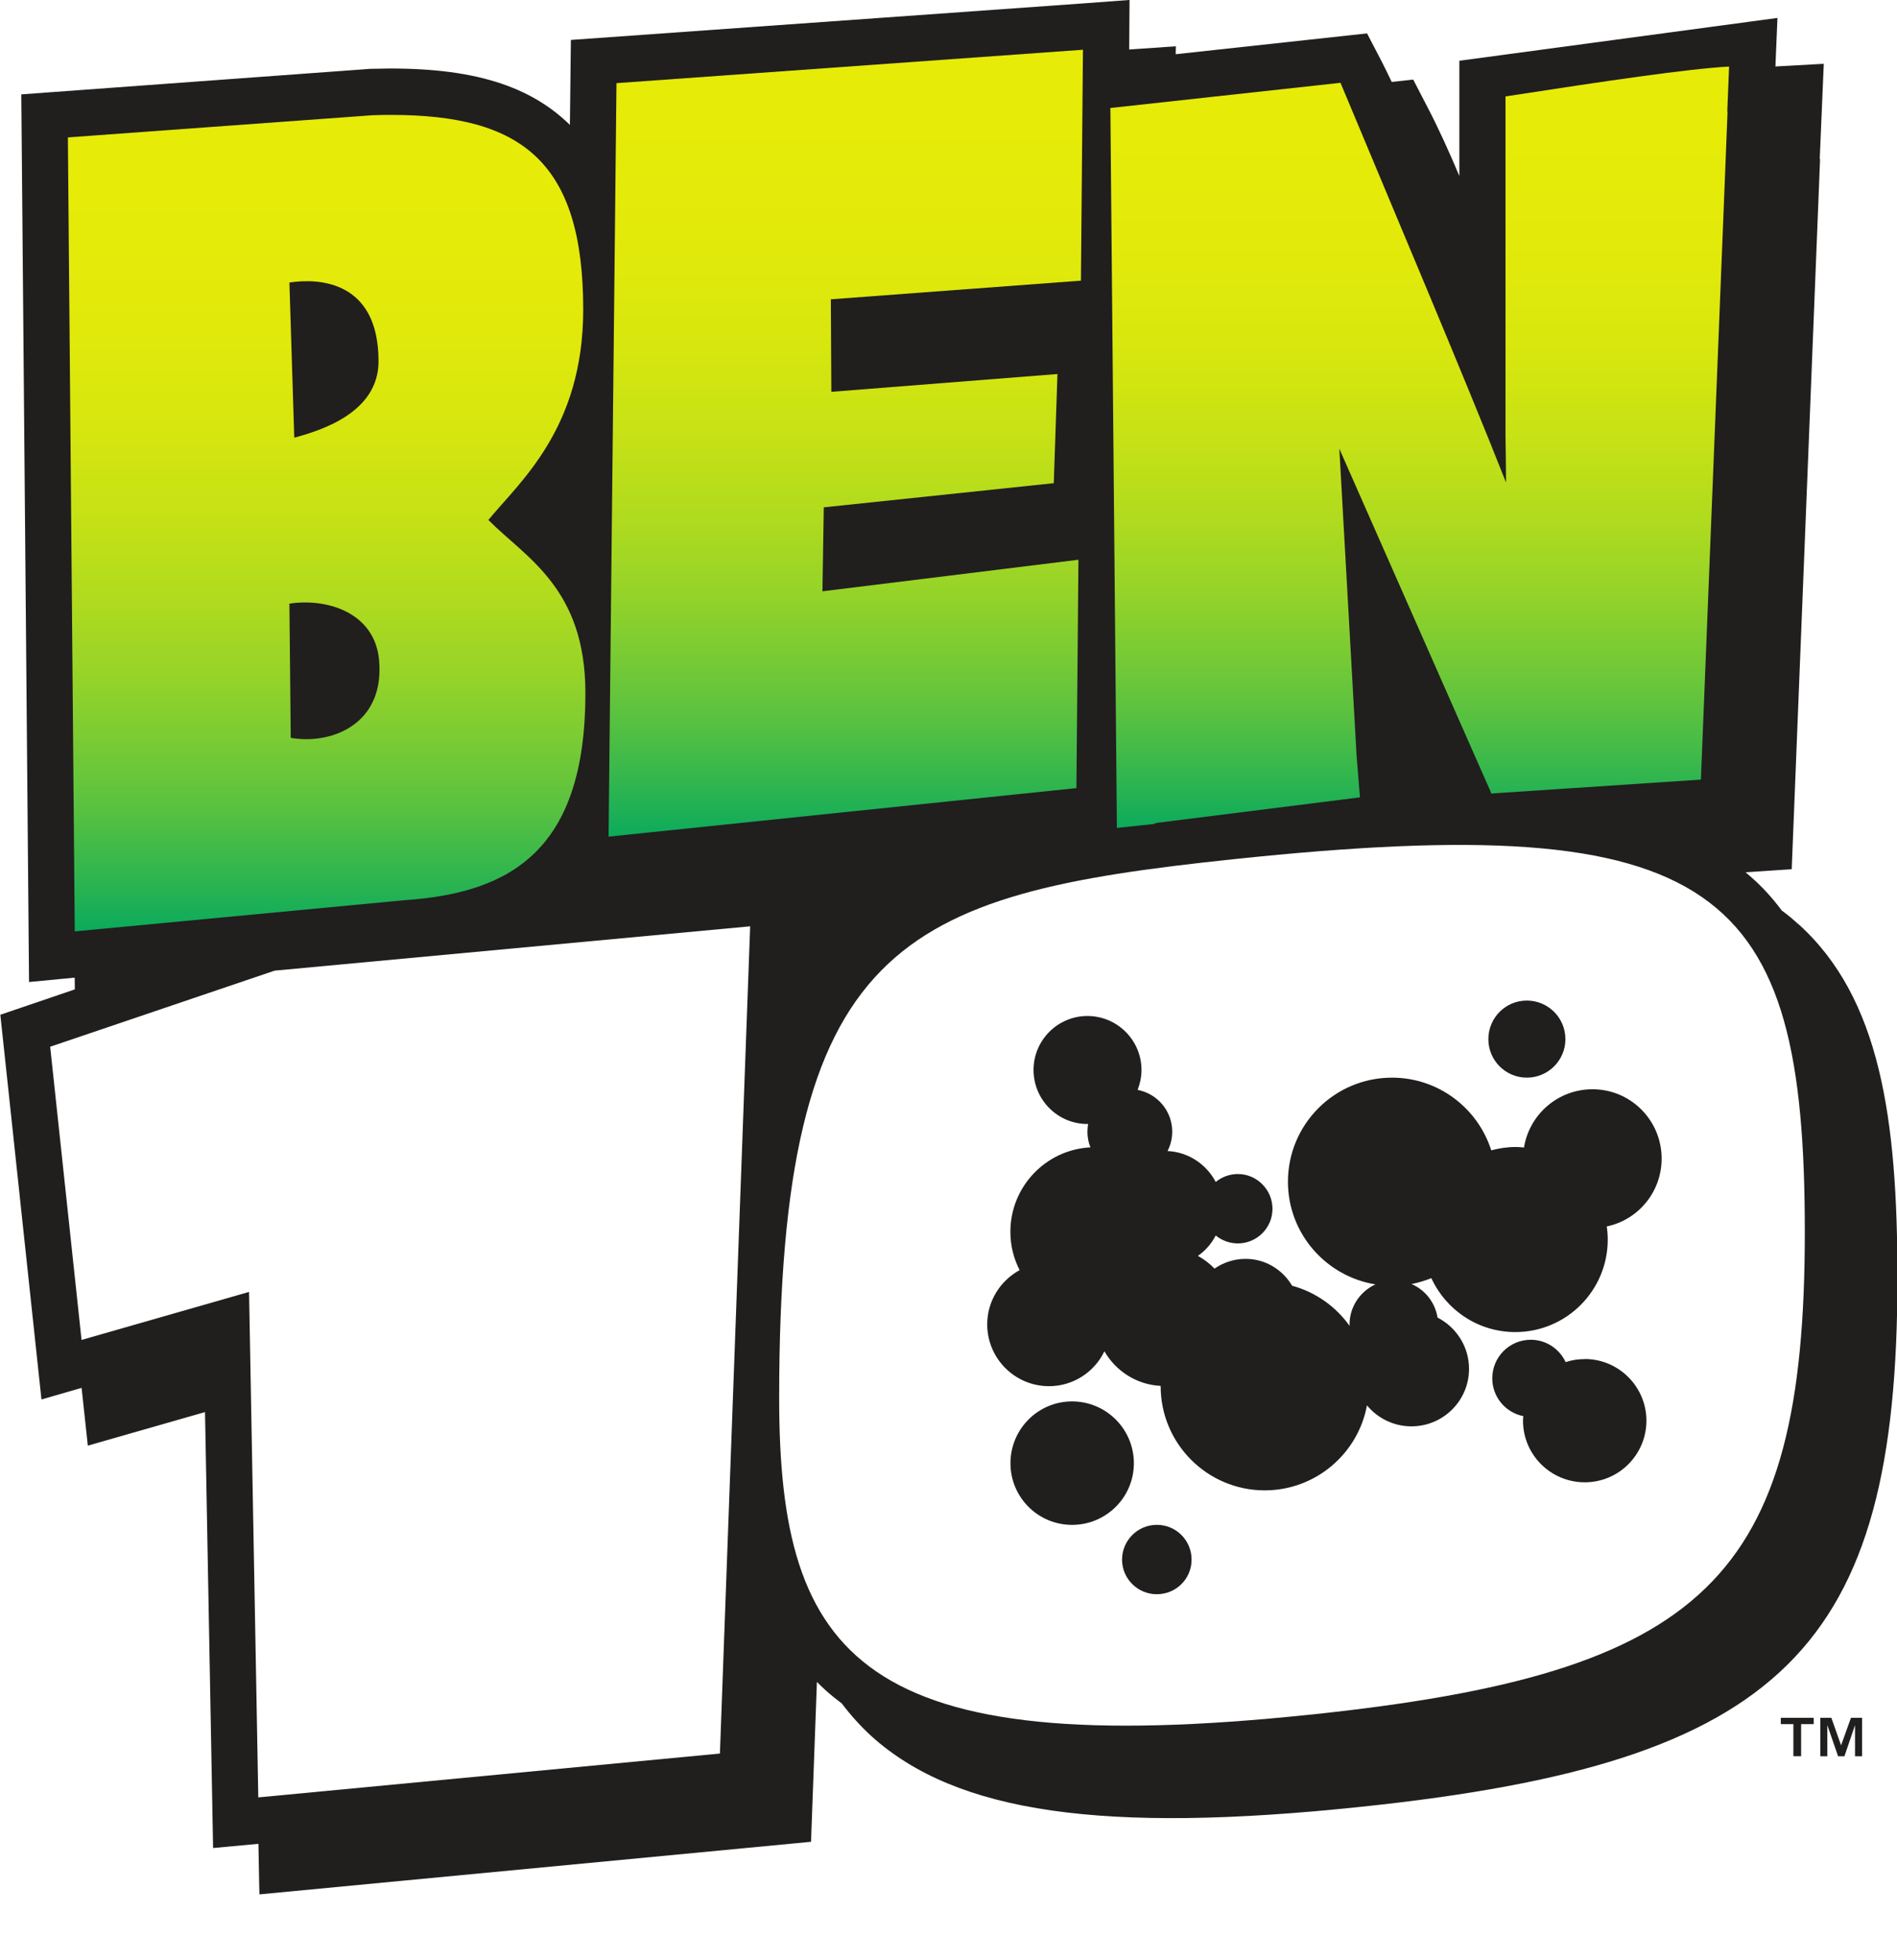
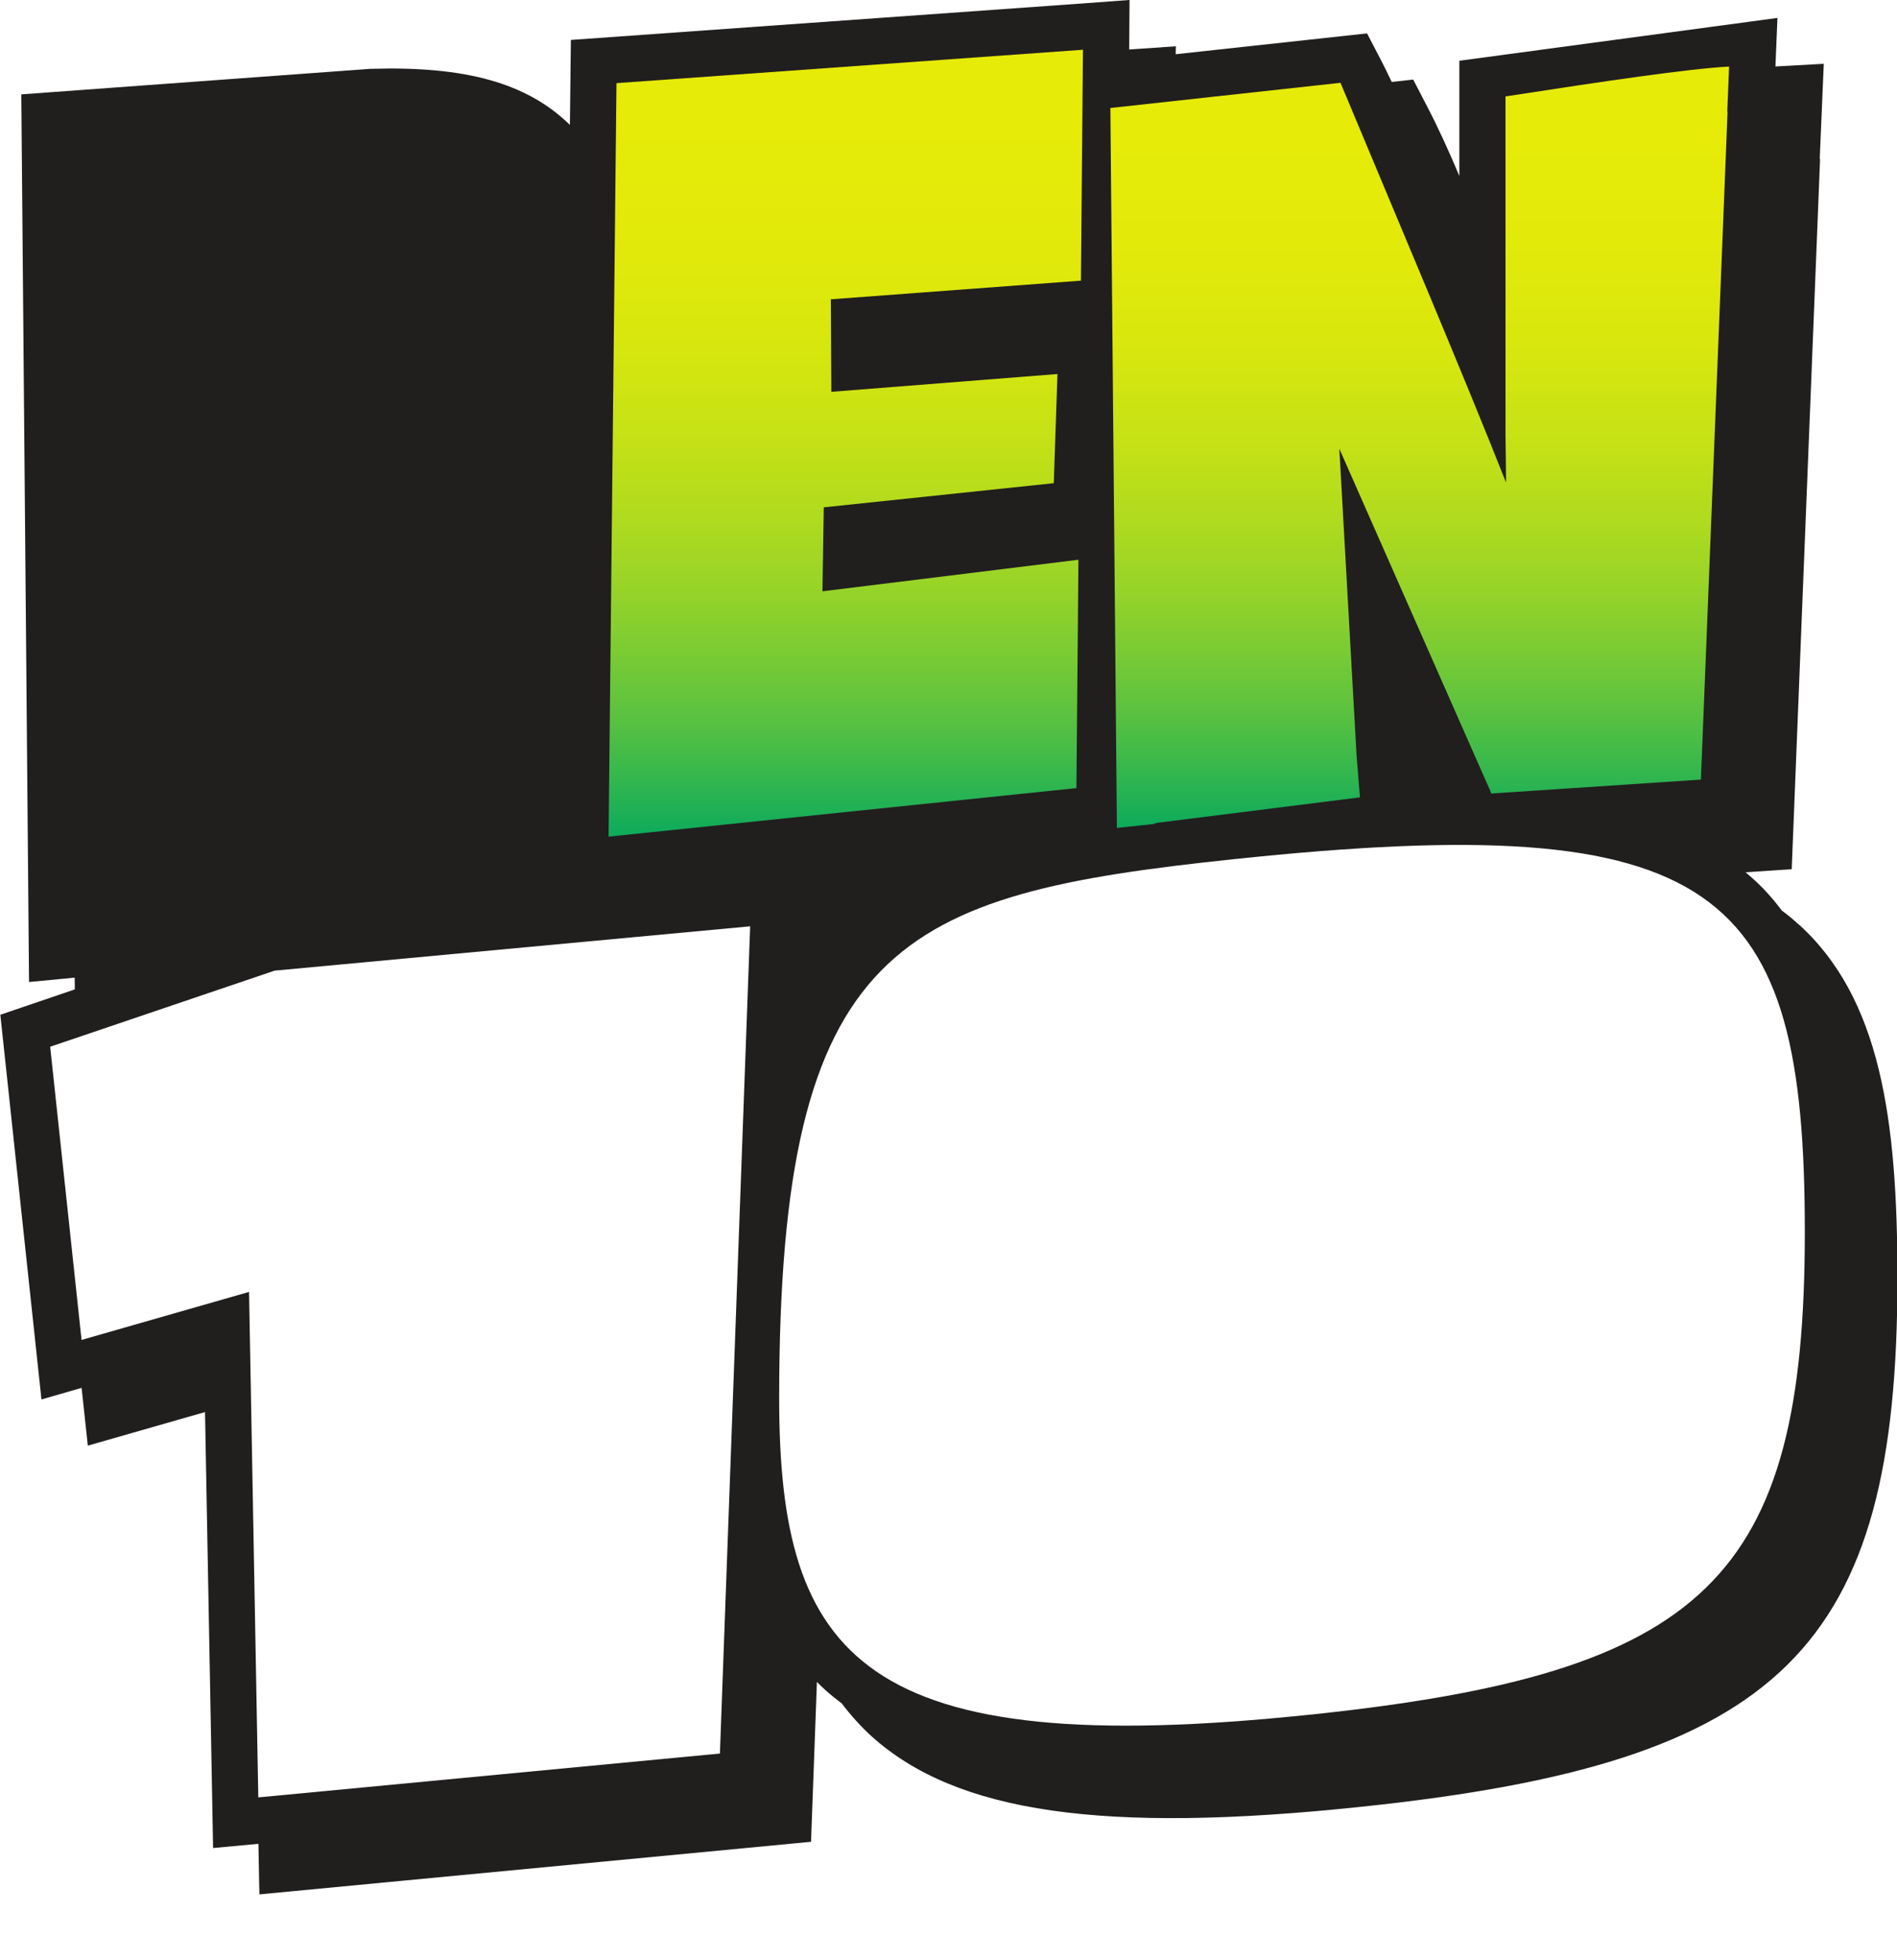
<svg xmlns="http://www.w3.org/2000/svg" xmlns:xlink="http://www.w3.org/1999/xlink" version="1.1" width="300" height="309.877" id="svg23698">
  <defs id="defs23700">
    <clipPath id="clip119">
      <path d="m 423.898,68.129 44.145,0 0,-45.598 -44.145,0 z" id="path6041" />
    </clipPath>
    <clipPath id="clip120">
-       <path d="m 432.566,25.211 -7.094,0.516 0.16,18.469 7.688,-0.727 c 2.48,-0.168 4.195,-1.184 4.195,-4.816 0,-2.445 -1.383,-3.145 -2.258,-4.027 0.723,-0.883 2.207,-2.121 2.207,-4.895 0,-3.449 -1.441,-4.527 -4.469,-4.527 -0.141,0 -0.281,0 -0.43,0.008 m -1.938,3.891 c 0.707,-0.109 2.074,-0.027 2.074,1.832 0,1.195 -1.34,1.609 -1.961,1.777 z m 0.031,10.59 -0.031,-3.121 c 0.867,-0.133 1.984,0.203 2.086,1.309 0.121,1.309 -0.816,1.844 -1.695,1.844 -0.121,0 -0.242,-0.012 -0.359,-0.031" id="path6044" />
-     </clipPath>
+       </clipPath>
    <linearGradient x1="-9.6303902e-006" y1="0" x2="1" y2="0" id="linear31" gradientUnits="userSpaceOnUse" gradientTransform="matrix(0,18.992,-18.992,0,431.493,25.202)">
      <stop id="stop6047" style="stop-color:#e6eb07;stop-opacity:1" offset="0" />
      <stop id="stop6049" style="stop-color:#e6eb08;stop-opacity:1" offset="0.016" />
      <stop id="stop6051" style="stop-color:#e6eb08;stop-opacity:1" offset="0.031" />
      <stop id="stop6053" style="stop-color:#e6eb08;stop-opacity:1" offset="0.062" />
      <stop id="stop6055" style="stop-color:#e6eb08;stop-opacity:1" offset="0.094" />
      <stop id="stop6057" style="stop-color:#e6eb08;stop-opacity:1" offset="0.109" />
      <stop id="stop6059" style="stop-color:#e5eb09;stop-opacity:1" offset="0.125" />
      <stop id="stop6061" style="stop-color:#e5eb09;stop-opacity:1" offset="0.156" />
      <stop id="stop6063" style="stop-color:#e4ea09;stop-opacity:1" offset="0.188" />
      <stop id="stop6065" style="stop-color:#e3ea09;stop-opacity:1" offset="0.219" />
      <stop id="stop6067" style="stop-color:#e2ea0a;stop-opacity:1" offset="0.234" />
      <stop id="stop6069" style="stop-color:#e1e90a;stop-opacity:1" offset="0.25" />
      <stop id="stop6071" style="stop-color:#e0e90a;stop-opacity:1" offset="0.266" />
      <stop id="stop6073" style="stop-color:#dfe90b;stop-opacity:1" offset="0.281" />
      <stop id="stop6075" style="stop-color:#dee90b;stop-opacity:1" offset="0.297" />
      <stop id="stop6077" style="stop-color:#dde80c;stop-opacity:1" offset="0.312" />
      <stop id="stop6079" style="stop-color:#dce80c;stop-opacity:1" offset="0.32" />
      <stop id="stop6081" style="stop-color:#dce80d;stop-opacity:1" offset="0.328" />
      <stop id="stop6083" style="stop-color:#dbe80d;stop-opacity:1" offset="0.336" />
      <stop id="stop6085" style="stop-color:#dae70d;stop-opacity:1" offset="0.344" />
      <stop id="stop6087" style="stop-color:#d9e70d;stop-opacity:1" offset="0.352" />
      <stop id="stop6089" style="stop-color:#d9e70e;stop-opacity:1" offset="0.359" />
      <stop id="stop6091" style="stop-color:#d8e70e;stop-opacity:1" offset="0.367" />
      <stop id="stop6093" style="stop-color:#d7e60e;stop-opacity:1" offset="0.375" />
      <stop id="stop6095" style="stop-color:#d6e60f;stop-opacity:1" offset="0.383" />
      <stop id="stop6097" style="stop-color:#d5e60f;stop-opacity:1" offset="0.391" />
      <stop id="stop6099" style="stop-color:#d4e610;stop-opacity:1" offset="0.398" />
      <stop id="stop6101" style="stop-color:#d3e510;stop-opacity:1" offset="0.406" />
      <stop id="stop6103" style="stop-color:#d2e511;stop-opacity:1" offset="0.414" />
      <stop id="stop6105" style="stop-color:#d1e511;stop-opacity:1" offset="0.422" />
      <stop id="stop6107" style="stop-color:#d0e411;stop-opacity:1" offset="0.426" />
      <stop id="stop6109" style="stop-color:#cfe411;stop-opacity:1" offset="0.43" />
      <stop id="stop6111" style="stop-color:#cee412;stop-opacity:1" offset="0.434" />
      <stop id="stop6113" style="stop-color:#cee412;stop-opacity:1" offset="0.438" />
      <stop id="stop6115" style="stop-color:#cde412;stop-opacity:1" offset="0.441" />
      <stop id="stop6117" style="stop-color:#cce312;stop-opacity:1" offset="0.445" />
      <stop id="stop6119" style="stop-color:#cce313;stop-opacity:1" offset="0.453" />
      <stop id="stop6121" style="stop-color:#cbe314;stop-opacity:1" offset="0.457" />
      <stop id="stop6123" style="stop-color:#cae314;stop-opacity:1" offset="0.461" />
      <stop id="stop6125" style="stop-color:#c9e314;stop-opacity:1" offset="0.465" />
      <stop id="stop6127" style="stop-color:#c9e214;stop-opacity:1" offset="0.469" />
      <stop id="stop6129" style="stop-color:#c8e215;stop-opacity:1" offset="0.473" />
      <stop id="stop6131" style="stop-color:#c7e215;stop-opacity:1" offset="0.477" />
      <stop id="stop6133" style="stop-color:#c7e215;stop-opacity:1" offset="0.484" />
      <stop id="stop6135" style="stop-color:#c6e115;stop-opacity:1" offset="0.492" />
      <stop id="stop6137" style="stop-color:#c5e116;stop-opacity:1" offset="0.496" />
      <stop id="stop6139" style="stop-color:#c4e116;stop-opacity:1" offset="0.5" />
      <stop id="stop6141" style="stop-color:#c3e116;stop-opacity:1" offset="0.504" />
      <stop id="stop6143" style="stop-color:#c2e016;stop-opacity:1" offset="0.508" />
      <stop id="stop6145" style="stop-color:#c2e017;stop-opacity:1" offset="0.512" />
      <stop id="stop6147" style="stop-color:#c1e017;stop-opacity:1" offset="0.516" />
      <stop id="stop6149" style="stop-color:#c0e018;stop-opacity:1" offset="0.52" />
      <stop id="stop6151" style="stop-color:#bfe018;stop-opacity:1" offset="0.523" />
      <stop id="stop6153" style="stop-color:#bedf18;stop-opacity:1" offset="0.527" />
      <stop id="stop6155" style="stop-color:#bddf19;stop-opacity:1" offset="0.531" />
      <stop id="stop6157" style="stop-color:#bcdf19;stop-opacity:1" offset="0.535" />
      <stop id="stop6159" style="stop-color:#bbde19;stop-opacity:1" offset="0.539" />
      <stop id="stop6161" style="stop-color:#bbde1a;stop-opacity:1" offset="0.543" />
      <stop id="stop6163" style="stop-color:#bade1a;stop-opacity:1" offset="0.547" />
      <stop id="stop6165" style="stop-color:#b9de1b;stop-opacity:1" offset="0.551" />
      <stop id="stop6167" style="stop-color:#b8de1b;stop-opacity:1" offset="0.555" />
      <stop id="stop6169" style="stop-color:#b7dd1b;stop-opacity:1" offset="0.559" />
      <stop id="stop6171" style="stop-color:#b6dd1c;stop-opacity:1" offset="0.562" />
      <stop id="stop6173" style="stop-color:#b5dd1c;stop-opacity:1" offset="0.566" />
      <stop id="stop6175" style="stop-color:#b4dc1c;stop-opacity:1" offset="0.57" />
      <stop id="stop6177" style="stop-color:#b4dc1d;stop-opacity:1" offset="0.574" />
      <stop id="stop6179" style="stop-color:#b3dc1d;stop-opacity:1" offset="0.578" />
      <stop id="stop6181" style="stop-color:#b2dc1d;stop-opacity:1" offset="0.582" />
      <stop id="stop6183" style="stop-color:#b1db1d;stop-opacity:1" offset="0.586" />
      <stop id="stop6185" style="stop-color:#b1db1e;stop-opacity:1" offset="0.59" />
      <stop id="stop6187" style="stop-color:#b0db1e;stop-opacity:1" offset="0.594" />
      <stop id="stop6189" style="stop-color:#afdb1f;stop-opacity:1" offset="0.598" />
      <stop id="stop6191" style="stop-color:#aeda1f;stop-opacity:1" offset="0.602" />
      <stop id="stop6193" style="stop-color:#adda20;stop-opacity:1" offset="0.605" />
      <stop id="stop6195" style="stop-color:#acda20;stop-opacity:1" offset="0.609" />
      <stop id="stop6197" style="stop-color:#abd920;stop-opacity:1" offset="0.613" />
      <stop id="stop6199" style="stop-color:#aad921;stop-opacity:1" offset="0.617" />
      <stop id="stop6201" style="stop-color:#a8d921;stop-opacity:1" offset="0.621" />
      <stop id="stop6203" style="stop-color:#a7d822;stop-opacity:1" offset="0.625" />
      <stop id="stop6205" style="stop-color:#a6d822;stop-opacity:1" offset="0.629" />
      <stop id="stop6207" style="stop-color:#a5d823;stop-opacity:1" offset="0.633" />
      <stop id="stop6209" style="stop-color:#a4d723;stop-opacity:1" offset="0.637" />
      <stop id="stop6211" style="stop-color:#a3d724;stop-opacity:1" offset="0.641" />
      <stop id="stop6213" style="stop-color:#a2d724;stop-opacity:1" offset="0.645" />
      <stop id="stop6215" style="stop-color:#a1d724;stop-opacity:1" offset="0.648" />
      <stop id="stop6217" style="stop-color:#a0d625;stop-opacity:1" offset="0.652" />
      <stop id="stop6219" style="stop-color:#9ed625;stop-opacity:1" offset="0.656" />
      <stop id="stop6221" style="stop-color:#9dd626;stop-opacity:1" offset="0.66" />
      <stop id="stop6223" style="stop-color:#9cd526;stop-opacity:1" offset="0.664" />
      <stop id="stop6225" style="stop-color:#9bd527;stop-opacity:1" offset="0.668" />
      <stop id="stop6227" style="stop-color:#9ad527;stop-opacity:1" offset="0.672" />
      <stop id="stop6229" style="stop-color:#99d427;stop-opacity:1" offset="0.676" />
      <stop id="stop6231" style="stop-color:#98d428;stop-opacity:1" offset="0.68" />
      <stop id="stop6233" style="stop-color:#97d428;stop-opacity:1" offset="0.684" />
      <stop id="stop6235" style="stop-color:#96d329;stop-opacity:1" offset="0.688" />
      <stop id="stop6237" style="stop-color:#94d329;stop-opacity:1" offset="0.691" />
      <stop id="stop6239" style="stop-color:#93d32a;stop-opacity:1" offset="0.695" />
      <stop id="stop6241" style="stop-color:#92d22a;stop-opacity:1" offset="0.699" />
      <stop id="stop6243" style="stop-color:#90d22b;stop-opacity:1" offset="0.703" />
      <stop id="stop6245" style="stop-color:#8fd12b;stop-opacity:1" offset="0.707" />
      <stop id="stop6247" style="stop-color:#8dd12c;stop-opacity:1" offset="0.711" />
      <stop id="stop6249" style="stop-color:#8cd02c;stop-opacity:1" offset="0.715" />
      <stop id="stop6251" style="stop-color:#8bd02d;stop-opacity:1" offset="0.719" />
      <stop id="stop6253" style="stop-color:#89d02d;stop-opacity:1" offset="0.723" />
      <stop id="stop6255" style="stop-color:#88cf2e;stop-opacity:1" offset="0.727" />
      <stop id="stop6257" style="stop-color:#87cf2e;stop-opacity:1" offset="0.73" />
      <stop id="stop6259" style="stop-color:#85cf2f;stop-opacity:1" offset="0.734" />
      <stop id="stop6261" style="stop-color:#84ce30;stop-opacity:1" offset="0.738" />
      <stop id="stop6263" style="stop-color:#82ce30;stop-opacity:1" offset="0.742" />
      <stop id="stop6265" style="stop-color:#81cd31;stop-opacity:1" offset="0.746" />
      <stop id="stop6267" style="stop-color:#80cd31;stop-opacity:1" offset="0.75" />
      <stop id="stop6269" style="stop-color:#7fcc32;stop-opacity:1" offset="0.754" />
      <stop id="stop6271" style="stop-color:#7dcc32;stop-opacity:1" offset="0.758" />
      <stop id="stop6273" style="stop-color:#7ccc33;stop-opacity:1" offset="0.762" />
      <stop id="stop6275" style="stop-color:#7bcb33;stop-opacity:1" offset="0.766" />
      <stop id="stop6277" style="stop-color:#79cb34;stop-opacity:1" offset="0.77" />
      <stop id="stop6279" style="stop-color:#78ca34;stop-opacity:1" offset="0.773" />
      <stop id="stop6281" style="stop-color:#76ca35;stop-opacity:1" offset="0.777" />
      <stop id="stop6283" style="stop-color:#74ca36;stop-opacity:1" offset="0.781" />
      <stop id="stop6285" style="stop-color:#73c936;stop-opacity:1" offset="0.785" />
      <stop id="stop6287" style="stop-color:#71c837;stop-opacity:1" offset="0.789" />
      <stop id="stop6289" style="stop-color:#6fc838;stop-opacity:1" offset="0.793" />
      <stop id="stop6291" style="stop-color:#6ec838;stop-opacity:1" offset="0.797" />
      <stop id="stop6293" style="stop-color:#6cc739;stop-opacity:1" offset="0.801" />
      <stop id="stop6295" style="stop-color:#6bc739;stop-opacity:1" offset="0.805" />
      <stop id="stop6297" style="stop-color:#69c63a;stop-opacity:1" offset="0.809" />
      <stop id="stop6299" style="stop-color:#68c63a;stop-opacity:1" offset="0.812" />
      <stop id="stop6301" style="stop-color:#66c53b;stop-opacity:1" offset="0.816" />
      <stop id="stop6303" style="stop-color:#65c53b;stop-opacity:1" offset="0.82" />
      <stop id="stop6305" style="stop-color:#63c43c;stop-opacity:1" offset="0.824" />
      <stop id="stop6307" style="stop-color:#62c43d;stop-opacity:1" offset="0.828" />
      <stop id="stop6309" style="stop-color:#60c33d;stop-opacity:1" offset="0.832" />
      <stop id="stop6311" style="stop-color:#5ec33e;stop-opacity:1" offset="0.836" />
      <stop id="stop6313" style="stop-color:#5dc23f;stop-opacity:1" offset="0.84" />
      <stop id="stop6315" style="stop-color:#5bc23f;stop-opacity:1" offset="0.844" />
      <stop id="stop6317" style="stop-color:#59c140;stop-opacity:1" offset="0.848" />
      <stop id="stop6319" style="stop-color:#57c140;stop-opacity:1" offset="0.852" />
      <stop id="stop6321" style="stop-color:#56c041;stop-opacity:1" offset="0.855" />
      <stop id="stop6323" style="stop-color:#54c042;stop-opacity:1" offset="0.859" />
      <stop id="stop6325" style="stop-color:#52bf42;stop-opacity:1" offset="0.863" />
      <stop id="stop6327" style="stop-color:#50bf43;stop-opacity:1" offset="0.867" />
      <stop id="stop6329" style="stop-color:#4ebe44;stop-opacity:1" offset="0.871" />
      <stop id="stop6331" style="stop-color:#4cbe44;stop-opacity:1" offset="0.875" />
      <stop id="stop6333" style="stop-color:#4abd45;stop-opacity:1" offset="0.879" />
      <stop id="stop6335" style="stop-color:#48bd46;stop-opacity:1" offset="0.883" />
      <stop id="stop6337" style="stop-color:#47bc47;stop-opacity:1" offset="0.887" />
      <stop id="stop6339" style="stop-color:#45bb47;stop-opacity:1" offset="0.891" />
      <stop id="stop6341" style="stop-color:#43bb48;stop-opacity:1" offset="0.895" />
      <stop id="stop6343" style="stop-color:#41ba49;stop-opacity:1" offset="0.898" />
      <stop id="stop6345" style="stop-color:#3fba49;stop-opacity:1" offset="0.902" />
      <stop id="stop6347" style="stop-color:#3db94a;stop-opacity:1" offset="0.906" />
      <stop id="stop6349" style="stop-color:#3bb94b;stop-opacity:1" offset="0.91" />
      <stop id="stop6351" style="stop-color:#39b84c;stop-opacity:1" offset="0.914" />
      <stop id="stop6353" style="stop-color:#37b74c;stop-opacity:1" offset="0.918" />
      <stop id="stop6355" style="stop-color:#35b74d;stop-opacity:1" offset="0.922" />
      <stop id="stop6357" style="stop-color:#33b64e;stop-opacity:1" offset="0.926" />
      <stop id="stop6359" style="stop-color:#31b64f;stop-opacity:1" offset="0.93" />
      <stop id="stop6361" style="stop-color:#2fb54f;stop-opacity:1" offset="0.934" />
      <stop id="stop6363" style="stop-color:#2db450;stop-opacity:1" offset="0.938" />
      <stop id="stop6365" style="stop-color:#2bb451;stop-opacity:1" offset="0.941" />
      <stop id="stop6367" style="stop-color:#29b352;stop-opacity:1" offset="0.945" />
      <stop id="stop6369" style="stop-color:#27b352;stop-opacity:1" offset="0.949" />
      <stop id="stop6371" style="stop-color:#25b253;stop-opacity:1" offset="0.953" />
      <stop id="stop6373" style="stop-color:#23b154;stop-opacity:1" offset="0.957" />
      <stop id="stop6375" style="stop-color:#21b155;stop-opacity:1" offset="0.961" />
      <stop id="stop6377" style="stop-color:#1fb055;stop-opacity:1" offset="0.965" />
      <stop id="stop6379" style="stop-color:#1caf56;stop-opacity:1" offset="0.969" />
      <stop id="stop6381" style="stop-color:#1aaf57;stop-opacity:1" offset="0.973" />
      <stop id="stop6383" style="stop-color:#18ae58;stop-opacity:1" offset="0.977" />
      <stop id="stop6385" style="stop-color:#16ae58;stop-opacity:1" offset="0.98" />
      <stop id="stop6387" style="stop-color:#14ad59;stop-opacity:1" offset="0.984" />
      <stop id="stop6389" style="stop-color:#12ac5a;stop-opacity:1" offset="0.988" />
      <stop id="stop6391" style="stop-color:#0fac5a;stop-opacity:1" offset="0.992" />
      <stop id="stop6393" style="stop-color:#0dab5b;stop-opacity:1" offset="0.996" />
      <stop id="stop6395" style="stop-color:#0baa5c;stop-opacity:1" offset="1" />
    </linearGradient>
    <clipPath id="clip121">
      <path d="m 458.926,24.773 0,7.891 c 0.008,0.336 0.008,0.781 0.012,1.09 -0.953,-2.418 -2.641,-6.395 -3.852,-9.297 l -5.355,0.586 0.152,16.746 0.852,-0.09 c 0.023,-0.008 0.051,-0.02 0.074,-0.027 l 4.73,-0.594 -0.078,-0.961 -0.402,-7.148 3.531,8 -0.008,0.02 0.016,0 4.875,-0.324 0.621,-15.555 -0.008,0.035 0.043,-1.066 c -0.949,0.051 -2.875,0.336 -5.203,0.695" id="path6398" />
    </clipPath>
    <linearGradient x1="9.5531605e-006" y1="0" x2="1" y2="0" id="linear32" gradientUnits="userSpaceOnUse" gradientTransform="matrix(0,17.711,-17.711,0,456.931,24.079)">
      <stop id="stop6401" style="stop-color:#e6eb07;stop-opacity:1" offset="0" />
      <stop id="stop6403" style="stop-color:#e6eb08;stop-opacity:1" offset="0.016" />
      <stop id="stop6405" style="stop-color:#e6eb08;stop-opacity:1" offset="0.031" />
      <stop id="stop6407" style="stop-color:#e6eb08;stop-opacity:1" offset="0.062" />
      <stop id="stop6409" style="stop-color:#e6eb08;stop-opacity:1" offset="0.094" />
      <stop id="stop6411" style="stop-color:#e6eb08;stop-opacity:1" offset="0.109" />
      <stop id="stop6413" style="stop-color:#e5eb09;stop-opacity:1" offset="0.125" />
      <stop id="stop6415" style="stop-color:#e5eb09;stop-opacity:1" offset="0.156" />
      <stop id="stop6417" style="stop-color:#e4ea09;stop-opacity:1" offset="0.188" />
      <stop id="stop6419" style="stop-color:#e3ea09;stop-opacity:1" offset="0.219" />
      <stop id="stop6421" style="stop-color:#e2ea0a;stop-opacity:1" offset="0.234" />
      <stop id="stop6423" style="stop-color:#e1e90a;stop-opacity:1" offset="0.25" />
      <stop id="stop6425" style="stop-color:#e0e90a;stop-opacity:1" offset="0.266" />
      <stop id="stop6427" style="stop-color:#dfe90b;stop-opacity:1" offset="0.281" />
      <stop id="stop6429" style="stop-color:#dee90b;stop-opacity:1" offset="0.297" />
      <stop id="stop6431" style="stop-color:#dde80c;stop-opacity:1" offset="0.312" />
      <stop id="stop6433" style="stop-color:#dce80c;stop-opacity:1" offset="0.32" />
      <stop id="stop6435" style="stop-color:#dce80d;stop-opacity:1" offset="0.328" />
      <stop id="stop6437" style="stop-color:#dbe80d;stop-opacity:1" offset="0.336" />
      <stop id="stop6439" style="stop-color:#dae70d;stop-opacity:1" offset="0.344" />
      <stop id="stop6441" style="stop-color:#d9e70d;stop-opacity:1" offset="0.352" />
      <stop id="stop6443" style="stop-color:#d9e70e;stop-opacity:1" offset="0.359" />
      <stop id="stop6445" style="stop-color:#d8e70e;stop-opacity:1" offset="0.367" />
      <stop id="stop6447" style="stop-color:#d7e60e;stop-opacity:1" offset="0.375" />
      <stop id="stop6449" style="stop-color:#d6e60f;stop-opacity:1" offset="0.383" />
      <stop id="stop6451" style="stop-color:#d5e60f;stop-opacity:1" offset="0.391" />
      <stop id="stop6453" style="stop-color:#d4e610;stop-opacity:1" offset="0.398" />
      <stop id="stop6455" style="stop-color:#d3e510;stop-opacity:1" offset="0.406" />
      <stop id="stop6457" style="stop-color:#d2e511;stop-opacity:1" offset="0.414" />
      <stop id="stop6459" style="stop-color:#d1e511;stop-opacity:1" offset="0.422" />
      <stop id="stop6461" style="stop-color:#d0e411;stop-opacity:1" offset="0.426" />
      <stop id="stop6463" style="stop-color:#cfe411;stop-opacity:1" offset="0.43" />
      <stop id="stop6465" style="stop-color:#cee412;stop-opacity:1" offset="0.434" />
      <stop id="stop6467" style="stop-color:#cee412;stop-opacity:1" offset="0.438" />
      <stop id="stop6469" style="stop-color:#cde412;stop-opacity:1" offset="0.441" />
      <stop id="stop6471" style="stop-color:#cce312;stop-opacity:1" offset="0.445" />
      <stop id="stop6473" style="stop-color:#cce313;stop-opacity:1" offset="0.453" />
      <stop id="stop6475" style="stop-color:#cbe314;stop-opacity:1" offset="0.457" />
      <stop id="stop6477" style="stop-color:#cae314;stop-opacity:1" offset="0.461" />
      <stop id="stop6479" style="stop-color:#c9e314;stop-opacity:1" offset="0.465" />
      <stop id="stop6481" style="stop-color:#c9e214;stop-opacity:1" offset="0.469" />
      <stop id="stop6483" style="stop-color:#c8e215;stop-opacity:1" offset="0.473" />
      <stop id="stop6485" style="stop-color:#c7e215;stop-opacity:1" offset="0.477" />
      <stop id="stop6487" style="stop-color:#c7e215;stop-opacity:1" offset="0.484" />
      <stop id="stop6489" style="stop-color:#c6e115;stop-opacity:1" offset="0.492" />
      <stop id="stop6491" style="stop-color:#c5e116;stop-opacity:1" offset="0.496" />
      <stop id="stop6493" style="stop-color:#c4e116;stop-opacity:1" offset="0.5" />
      <stop id="stop6495" style="stop-color:#c3e116;stop-opacity:1" offset="0.504" />
      <stop id="stop6497" style="stop-color:#c2e016;stop-opacity:1" offset="0.508" />
      <stop id="stop6499" style="stop-color:#c2e017;stop-opacity:1" offset="0.512" />
      <stop id="stop6501" style="stop-color:#c1e017;stop-opacity:1" offset="0.516" />
      <stop id="stop6503" style="stop-color:#c0e018;stop-opacity:1" offset="0.52" />
      <stop id="stop6505" style="stop-color:#bfe018;stop-opacity:1" offset="0.523" />
      <stop id="stop6507" style="stop-color:#bedf18;stop-opacity:1" offset="0.527" />
      <stop id="stop6509" style="stop-color:#bddf19;stop-opacity:1" offset="0.531" />
      <stop id="stop6511" style="stop-color:#bcdf19;stop-opacity:1" offset="0.535" />
      <stop id="stop6513" style="stop-color:#bbde19;stop-opacity:1" offset="0.539" />
      <stop id="stop6515" style="stop-color:#bbde1a;stop-opacity:1" offset="0.543" />
      <stop id="stop6517" style="stop-color:#bade1a;stop-opacity:1" offset="0.547" />
      <stop id="stop6519" style="stop-color:#b9de1b;stop-opacity:1" offset="0.551" />
      <stop id="stop6521" style="stop-color:#b8de1b;stop-opacity:1" offset="0.555" />
      <stop id="stop6523" style="stop-color:#b7dd1b;stop-opacity:1" offset="0.559" />
      <stop id="stop6525" style="stop-color:#b6dd1c;stop-opacity:1" offset="0.562" />
      <stop id="stop6527" style="stop-color:#b5dd1c;stop-opacity:1" offset="0.566" />
      <stop id="stop6529" style="stop-color:#b4dc1c;stop-opacity:1" offset="0.57" />
      <stop id="stop6531" style="stop-color:#b4dc1d;stop-opacity:1" offset="0.574" />
      <stop id="stop6533" style="stop-color:#b3dc1d;stop-opacity:1" offset="0.578" />
      <stop id="stop6535" style="stop-color:#b2dc1d;stop-opacity:1" offset="0.582" />
      <stop id="stop6537" style="stop-color:#b1db1d;stop-opacity:1" offset="0.586" />
      <stop id="stop6539" style="stop-color:#b1db1e;stop-opacity:1" offset="0.59" />
      <stop id="stop6541" style="stop-color:#b0db1e;stop-opacity:1" offset="0.594" />
      <stop id="stop6543" style="stop-color:#afdb1f;stop-opacity:1" offset="0.598" />
      <stop id="stop6545" style="stop-color:#aeda1f;stop-opacity:1" offset="0.602" />
      <stop id="stop6547" style="stop-color:#adda20;stop-opacity:1" offset="0.605" />
      <stop id="stop6549" style="stop-color:#acda20;stop-opacity:1" offset="0.609" />
      <stop id="stop6551" style="stop-color:#abd920;stop-opacity:1" offset="0.613" />
      <stop id="stop6553" style="stop-color:#aad921;stop-opacity:1" offset="0.617" />
      <stop id="stop6555" style="stop-color:#a8d921;stop-opacity:1" offset="0.621" />
      <stop id="stop6557" style="stop-color:#a7d822;stop-opacity:1" offset="0.625" />
      <stop id="stop6559" style="stop-color:#a6d822;stop-opacity:1" offset="0.629" />
      <stop id="stop6561" style="stop-color:#a5d823;stop-opacity:1" offset="0.633" />
      <stop id="stop6563" style="stop-color:#a4d723;stop-opacity:1" offset="0.637" />
      <stop id="stop6565" style="stop-color:#a3d724;stop-opacity:1" offset="0.641" />
      <stop id="stop6567" style="stop-color:#a2d724;stop-opacity:1" offset="0.645" />
      <stop id="stop6569" style="stop-color:#a1d724;stop-opacity:1" offset="0.648" />
      <stop id="stop6571" style="stop-color:#a0d625;stop-opacity:1" offset="0.652" />
      <stop id="stop6573" style="stop-color:#9ed625;stop-opacity:1" offset="0.656" />
      <stop id="stop6575" style="stop-color:#9dd626;stop-opacity:1" offset="0.66" />
      <stop id="stop6577" style="stop-color:#9cd526;stop-opacity:1" offset="0.664" />
      <stop id="stop6579" style="stop-color:#9bd527;stop-opacity:1" offset="0.668" />
      <stop id="stop6581" style="stop-color:#9ad527;stop-opacity:1" offset="0.672" />
      <stop id="stop6583" style="stop-color:#99d427;stop-opacity:1" offset="0.676" />
      <stop id="stop6585" style="stop-color:#98d428;stop-opacity:1" offset="0.68" />
      <stop id="stop6587" style="stop-color:#97d428;stop-opacity:1" offset="0.684" />
      <stop id="stop6589" style="stop-color:#96d329;stop-opacity:1" offset="0.688" />
      <stop id="stop6591" style="stop-color:#94d329;stop-opacity:1" offset="0.691" />
      <stop id="stop6593" style="stop-color:#93d32a;stop-opacity:1" offset="0.695" />
      <stop id="stop6595" style="stop-color:#92d22a;stop-opacity:1" offset="0.699" />
      <stop id="stop6597" style="stop-color:#90d22b;stop-opacity:1" offset="0.703" />
      <stop id="stop6599" style="stop-color:#8fd12b;stop-opacity:1" offset="0.707" />
      <stop id="stop6601" style="stop-color:#8dd12c;stop-opacity:1" offset="0.711" />
      <stop id="stop6603" style="stop-color:#8cd02c;stop-opacity:1" offset="0.715" />
      <stop id="stop6605" style="stop-color:#8bd02d;stop-opacity:1" offset="0.719" />
      <stop id="stop6607" style="stop-color:#89d02d;stop-opacity:1" offset="0.723" />
      <stop id="stop6609" style="stop-color:#88cf2e;stop-opacity:1" offset="0.727" />
      <stop id="stop6611" style="stop-color:#87cf2e;stop-opacity:1" offset="0.73" />
      <stop id="stop6613" style="stop-color:#85cf2f;stop-opacity:1" offset="0.734" />
      <stop id="stop6615" style="stop-color:#84ce30;stop-opacity:1" offset="0.738" />
      <stop id="stop6617" style="stop-color:#82ce30;stop-opacity:1" offset="0.742" />
      <stop id="stop6619" style="stop-color:#81cd31;stop-opacity:1" offset="0.746" />
      <stop id="stop6621" style="stop-color:#80cd31;stop-opacity:1" offset="0.75" />
      <stop id="stop6623" style="stop-color:#7fcc32;stop-opacity:1" offset="0.754" />
      <stop id="stop6625" style="stop-color:#7dcc32;stop-opacity:1" offset="0.758" />
      <stop id="stop6627" style="stop-color:#7ccc33;stop-opacity:1" offset="0.762" />
      <stop id="stop6629" style="stop-color:#7bcb33;stop-opacity:1" offset="0.766" />
      <stop id="stop6631" style="stop-color:#79cb34;stop-opacity:1" offset="0.77" />
      <stop id="stop6633" style="stop-color:#78ca34;stop-opacity:1" offset="0.773" />
      <stop id="stop6635" style="stop-color:#76ca35;stop-opacity:1" offset="0.777" />
      <stop id="stop6637" style="stop-color:#74ca36;stop-opacity:1" offset="0.781" />
      <stop id="stop6639" style="stop-color:#73c936;stop-opacity:1" offset="0.785" />
      <stop id="stop6641" style="stop-color:#71c837;stop-opacity:1" offset="0.789" />
      <stop id="stop6643" style="stop-color:#6fc838;stop-opacity:1" offset="0.793" />
      <stop id="stop6645" style="stop-color:#6ec838;stop-opacity:1" offset="0.797" />
      <stop id="stop6647" style="stop-color:#6cc739;stop-opacity:1" offset="0.801" />
      <stop id="stop6649" style="stop-color:#6bc739;stop-opacity:1" offset="0.805" />
      <stop id="stop6651" style="stop-color:#69c63a;stop-opacity:1" offset="0.809" />
      <stop id="stop6653" style="stop-color:#68c63a;stop-opacity:1" offset="0.812" />
      <stop id="stop6655" style="stop-color:#66c53b;stop-opacity:1" offset="0.816" />
      <stop id="stop6657" style="stop-color:#65c53b;stop-opacity:1" offset="0.82" />
      <stop id="stop6659" style="stop-color:#63c43c;stop-opacity:1" offset="0.824" />
      <stop id="stop6661" style="stop-color:#62c43d;stop-opacity:1" offset="0.828" />
      <stop id="stop6663" style="stop-color:#60c33d;stop-opacity:1" offset="0.832" />
      <stop id="stop6665" style="stop-color:#5ec33e;stop-opacity:1" offset="0.836" />
      <stop id="stop6667" style="stop-color:#5dc23f;stop-opacity:1" offset="0.84" />
      <stop id="stop6669" style="stop-color:#5bc23f;stop-opacity:1" offset="0.844" />
      <stop id="stop6671" style="stop-color:#59c140;stop-opacity:1" offset="0.848" />
      <stop id="stop6673" style="stop-color:#57c140;stop-opacity:1" offset="0.852" />
      <stop id="stop6675" style="stop-color:#56c041;stop-opacity:1" offset="0.855" />
      <stop id="stop6677" style="stop-color:#54c042;stop-opacity:1" offset="0.859" />
      <stop id="stop6679" style="stop-color:#52bf42;stop-opacity:1" offset="0.863" />
      <stop id="stop6681" style="stop-color:#50bf43;stop-opacity:1" offset="0.867" />
      <stop id="stop6683" style="stop-color:#4ebe44;stop-opacity:1" offset="0.871" />
      <stop id="stop6685" style="stop-color:#4cbe44;stop-opacity:1" offset="0.875" />
      <stop id="stop6687" style="stop-color:#4abd45;stop-opacity:1" offset="0.879" />
      <stop id="stop6689" style="stop-color:#48bd46;stop-opacity:1" offset="0.883" />
      <stop id="stop6691" style="stop-color:#47bc47;stop-opacity:1" offset="0.887" />
      <stop id="stop6693" style="stop-color:#45bb47;stop-opacity:1" offset="0.891" />
      <stop id="stop6695" style="stop-color:#43bb48;stop-opacity:1" offset="0.895" />
      <stop id="stop6697" style="stop-color:#41ba49;stop-opacity:1" offset="0.898" />
      <stop id="stop6699" style="stop-color:#3fba49;stop-opacity:1" offset="0.902" />
      <stop id="stop6701" style="stop-color:#3db94a;stop-opacity:1" offset="0.906" />
      <stop id="stop6703" style="stop-color:#3bb94b;stop-opacity:1" offset="0.91" />
      <stop id="stop6705" style="stop-color:#39b84c;stop-opacity:1" offset="0.914" />
      <stop id="stop6707" style="stop-color:#37b74c;stop-opacity:1" offset="0.918" />
      <stop id="stop6709" style="stop-color:#35b74d;stop-opacity:1" offset="0.922" />
      <stop id="stop6711" style="stop-color:#33b64e;stop-opacity:1" offset="0.926" />
      <stop id="stop6713" style="stop-color:#31b64f;stop-opacity:1" offset="0.93" />
      <stop id="stop6715" style="stop-color:#2fb54f;stop-opacity:1" offset="0.934" />
      <stop id="stop6717" style="stop-color:#2db450;stop-opacity:1" offset="0.938" />
      <stop id="stop6719" style="stop-color:#2bb451;stop-opacity:1" offset="0.941" />
      <stop id="stop6721" style="stop-color:#29b352;stop-opacity:1" offset="0.945" />
      <stop id="stop6723" style="stop-color:#27b352;stop-opacity:1" offset="0.949" />
      <stop id="stop6725" style="stop-color:#25b253;stop-opacity:1" offset="0.953" />
      <stop id="stop6727" style="stop-color:#23b154;stop-opacity:1" offset="0.957" />
      <stop id="stop6729" style="stop-color:#21b155;stop-opacity:1" offset="0.961" />
      <stop id="stop6731" style="stop-color:#1fb055;stop-opacity:1" offset="0.965" />
      <stop id="stop6733" style="stop-color:#1caf56;stop-opacity:1" offset="0.969" />
      <stop id="stop6735" style="stop-color:#1aaf57;stop-opacity:1" offset="0.973" />
      <stop id="stop6737" style="stop-color:#18ae58;stop-opacity:1" offset="0.977" />
      <stop id="stop6739" style="stop-color:#16ae58;stop-opacity:1" offset="0.98" />
      <stop id="stop6741" style="stop-color:#14ad59;stop-opacity:1" offset="0.984" />
      <stop id="stop6743" style="stop-color:#12ac5a;stop-opacity:1" offset="0.988" />
      <stop id="stop6745" style="stop-color:#0fac5a;stop-opacity:1" offset="0.992" />
      <stop id="stop6747" style="stop-color:#0dab5b;stop-opacity:1" offset="0.996" />
      <stop id="stop6749" style="stop-color:#0baa5c;stop-opacity:1" offset="1" />
    </linearGradient>
    <clipPath id="clip122">
      <path d="m 438.238,24.465 -0.184,17.527 10.887,-1.129 0.047,-5.312 -5.957,0.734 0.031,-1.953 5.352,-0.562 0.086,-2.539 -5.262,0.414 -0.012,-2.152 5.82,-0.434 0.047,-5.371 z" id="path6752" />
    </clipPath>
    <linearGradient x1="1.92138e-005" y1="0" x2="1" y2="0" id="linear33" gradientUnits="userSpaceOnUse" gradientTransform="matrix(0,18.305,-18.305,0,443.572,23.689)">
      <stop id="stop6755" style="stop-color:#e6eb07;stop-opacity:1" offset="0" />
      <stop id="stop6757" style="stop-color:#e6eb08;stop-opacity:1" offset="0.016" />
      <stop id="stop6759" style="stop-color:#e6eb08;stop-opacity:1" offset="0.031" />
      <stop id="stop6761" style="stop-color:#e6eb08;stop-opacity:1" offset="0.062" />
      <stop id="stop6763" style="stop-color:#e6eb08;stop-opacity:1" offset="0.094" />
      <stop id="stop6765" style="stop-color:#e6eb08;stop-opacity:1" offset="0.109" />
      <stop id="stop6767" style="stop-color:#e5eb09;stop-opacity:1" offset="0.125" />
      <stop id="stop6769" style="stop-color:#e5eb09;stop-opacity:1" offset="0.156" />
      <stop id="stop6771" style="stop-color:#e4ea09;stop-opacity:1" offset="0.188" />
      <stop id="stop6773" style="stop-color:#e3ea09;stop-opacity:1" offset="0.219" />
      <stop id="stop6775" style="stop-color:#e2ea0a;stop-opacity:1" offset="0.234" />
      <stop id="stop6777" style="stop-color:#e1e90a;stop-opacity:1" offset="0.25" />
      <stop id="stop6779" style="stop-color:#e0e90a;stop-opacity:1" offset="0.266" />
      <stop id="stop6781" style="stop-color:#dfe90b;stop-opacity:1" offset="0.281" />
      <stop id="stop6783" style="stop-color:#dee90b;stop-opacity:1" offset="0.297" />
      <stop id="stop6785" style="stop-color:#dde80c;stop-opacity:1" offset="0.312" />
      <stop id="stop6787" style="stop-color:#dce80c;stop-opacity:1" offset="0.32" />
      <stop id="stop6789" style="stop-color:#dce80d;stop-opacity:1" offset="0.328" />
      <stop id="stop6791" style="stop-color:#dbe80d;stop-opacity:1" offset="0.336" />
      <stop id="stop6793" style="stop-color:#dae70d;stop-opacity:1" offset="0.344" />
      <stop id="stop6795" style="stop-color:#d9e70d;stop-opacity:1" offset="0.352" />
      <stop id="stop6797" style="stop-color:#d9e70e;stop-opacity:1" offset="0.359" />
      <stop id="stop6799" style="stop-color:#d8e70e;stop-opacity:1" offset="0.367" />
      <stop id="stop6801" style="stop-color:#d7e60e;stop-opacity:1" offset="0.375" />
      <stop id="stop6803" style="stop-color:#d6e60f;stop-opacity:1" offset="0.383" />
      <stop id="stop6805" style="stop-color:#d5e60f;stop-opacity:1" offset="0.391" />
      <stop id="stop6807" style="stop-color:#d4e610;stop-opacity:1" offset="0.398" />
      <stop id="stop6809" style="stop-color:#d3e510;stop-opacity:1" offset="0.406" />
      <stop id="stop6811" style="stop-color:#d2e511;stop-opacity:1" offset="0.414" />
      <stop id="stop6813" style="stop-color:#d1e511;stop-opacity:1" offset="0.422" />
      <stop id="stop6815" style="stop-color:#d0e411;stop-opacity:1" offset="0.426" />
      <stop id="stop6817" style="stop-color:#cfe411;stop-opacity:1" offset="0.43" />
      <stop id="stop6819" style="stop-color:#cee412;stop-opacity:1" offset="0.434" />
      <stop id="stop6821" style="stop-color:#cee412;stop-opacity:1" offset="0.438" />
      <stop id="stop6823" style="stop-color:#cde412;stop-opacity:1" offset="0.441" />
      <stop id="stop6825" style="stop-color:#cce312;stop-opacity:1" offset="0.445" />
      <stop id="stop6827" style="stop-color:#cce313;stop-opacity:1" offset="0.453" />
      <stop id="stop6829" style="stop-color:#cbe314;stop-opacity:1" offset="0.457" />
      <stop id="stop6831" style="stop-color:#cae314;stop-opacity:1" offset="0.461" />
      <stop id="stop6833" style="stop-color:#c9e314;stop-opacity:1" offset="0.465" />
      <stop id="stop6835" style="stop-color:#c9e214;stop-opacity:1" offset="0.469" />
      <stop id="stop6837" style="stop-color:#c8e215;stop-opacity:1" offset="0.473" />
      <stop id="stop6839" style="stop-color:#c7e215;stop-opacity:1" offset="0.477" />
      <stop id="stop6841" style="stop-color:#c7e215;stop-opacity:1" offset="0.484" />
      <stop id="stop6843" style="stop-color:#c6e115;stop-opacity:1" offset="0.492" />
      <stop id="stop6845" style="stop-color:#c5e116;stop-opacity:1" offset="0.496" />
      <stop id="stop6847" style="stop-color:#c4e116;stop-opacity:1" offset="0.5" />
      <stop id="stop6849" style="stop-color:#c3e116;stop-opacity:1" offset="0.504" />
      <stop id="stop6851" style="stop-color:#c2e016;stop-opacity:1" offset="0.508" />
      <stop id="stop6853" style="stop-color:#c2e017;stop-opacity:1" offset="0.512" />
      <stop id="stop6855" style="stop-color:#c1e017;stop-opacity:1" offset="0.516" />
      <stop id="stop6857" style="stop-color:#c0e018;stop-opacity:1" offset="0.52" />
      <stop id="stop6859" style="stop-color:#bfe018;stop-opacity:1" offset="0.523" />
      <stop id="stop6861" style="stop-color:#bedf18;stop-opacity:1" offset="0.527" />
      <stop id="stop6863" style="stop-color:#bddf19;stop-opacity:1" offset="0.531" />
      <stop id="stop6865" style="stop-color:#bcdf19;stop-opacity:1" offset="0.535" />
      <stop id="stop6867" style="stop-color:#bbde19;stop-opacity:1" offset="0.539" />
      <stop id="stop6869" style="stop-color:#bbde1a;stop-opacity:1" offset="0.543" />
      <stop id="stop6871" style="stop-color:#bade1a;stop-opacity:1" offset="0.547" />
      <stop id="stop6873" style="stop-color:#b9de1b;stop-opacity:1" offset="0.551" />
      <stop id="stop6875" style="stop-color:#b8de1b;stop-opacity:1" offset="0.555" />
      <stop id="stop6877" style="stop-color:#b7dd1b;stop-opacity:1" offset="0.559" />
      <stop id="stop6879" style="stop-color:#b6dd1c;stop-opacity:1" offset="0.562" />
      <stop id="stop6881" style="stop-color:#b5dd1c;stop-opacity:1" offset="0.566" />
      <stop id="stop6883" style="stop-color:#b4dc1c;stop-opacity:1" offset="0.57" />
      <stop id="stop6885" style="stop-color:#b4dc1d;stop-opacity:1" offset="0.574" />
      <stop id="stop6887" style="stop-color:#b3dc1d;stop-opacity:1" offset="0.578" />
      <stop id="stop6889" style="stop-color:#b2dc1d;stop-opacity:1" offset="0.582" />
      <stop id="stop6891" style="stop-color:#b1db1d;stop-opacity:1" offset="0.586" />
      <stop id="stop6893" style="stop-color:#b1db1e;stop-opacity:1" offset="0.59" />
      <stop id="stop6895" style="stop-color:#b0db1e;stop-opacity:1" offset="0.594" />
      <stop id="stop6897" style="stop-color:#afdb1f;stop-opacity:1" offset="0.598" />
      <stop id="stop6899" style="stop-color:#aeda1f;stop-opacity:1" offset="0.602" />
      <stop id="stop6901" style="stop-color:#adda20;stop-opacity:1" offset="0.605" />
      <stop id="stop6903" style="stop-color:#acda20;stop-opacity:1" offset="0.609" />
      <stop id="stop6905" style="stop-color:#abd920;stop-opacity:1" offset="0.613" />
      <stop id="stop6907" style="stop-color:#aad921;stop-opacity:1" offset="0.617" />
      <stop id="stop6909" style="stop-color:#a8d921;stop-opacity:1" offset="0.621" />
      <stop id="stop6911" style="stop-color:#a7d822;stop-opacity:1" offset="0.625" />
      <stop id="stop6913" style="stop-color:#a6d822;stop-opacity:1" offset="0.629" />
      <stop id="stop6915" style="stop-color:#a5d823;stop-opacity:1" offset="0.633" />
      <stop id="stop6917" style="stop-color:#a4d723;stop-opacity:1" offset="0.637" />
      <stop id="stop6919" style="stop-color:#a3d724;stop-opacity:1" offset="0.641" />
      <stop id="stop6921" style="stop-color:#a2d724;stop-opacity:1" offset="0.645" />
      <stop id="stop6923" style="stop-color:#a1d724;stop-opacity:1" offset="0.648" />
      <stop id="stop6925" style="stop-color:#a0d625;stop-opacity:1" offset="0.652" />
      <stop id="stop6927" style="stop-color:#9ed625;stop-opacity:1" offset="0.656" />
      <stop id="stop6929" style="stop-color:#9dd626;stop-opacity:1" offset="0.66" />
      <stop id="stop6931" style="stop-color:#9cd526;stop-opacity:1" offset="0.664" />
      <stop id="stop6933" style="stop-color:#9bd527;stop-opacity:1" offset="0.668" />
      <stop id="stop6935" style="stop-color:#9ad527;stop-opacity:1" offset="0.672" />
      <stop id="stop6937" style="stop-color:#99d427;stop-opacity:1" offset="0.676" />
      <stop id="stop6939" style="stop-color:#98d428;stop-opacity:1" offset="0.68" />
      <stop id="stop6941" style="stop-color:#97d428;stop-opacity:1" offset="0.684" />
      <stop id="stop6943" style="stop-color:#96d329;stop-opacity:1" offset="0.688" />
      <stop id="stop6945" style="stop-color:#94d329;stop-opacity:1" offset="0.691" />
      <stop id="stop6947" style="stop-color:#93d32a;stop-opacity:1" offset="0.695" />
      <stop id="stop6949" style="stop-color:#92d22a;stop-opacity:1" offset="0.699" />
      <stop id="stop6951" style="stop-color:#90d22b;stop-opacity:1" offset="0.703" />
      <stop id="stop6953" style="stop-color:#8fd12b;stop-opacity:1" offset="0.707" />
      <stop id="stop6955" style="stop-color:#8dd12c;stop-opacity:1" offset="0.711" />
      <stop id="stop6957" style="stop-color:#8cd02c;stop-opacity:1" offset="0.715" />
      <stop id="stop6959" style="stop-color:#8bd02d;stop-opacity:1" offset="0.719" />
      <stop id="stop6961" style="stop-color:#89d02d;stop-opacity:1" offset="0.723" />
      <stop id="stop6963" style="stop-color:#88cf2e;stop-opacity:1" offset="0.727" />
      <stop id="stop6965" style="stop-color:#87cf2e;stop-opacity:1" offset="0.73" />
      <stop id="stop6967" style="stop-color:#85cf2f;stop-opacity:1" offset="0.734" />
      <stop id="stop6969" style="stop-color:#84ce30;stop-opacity:1" offset="0.738" />
      <stop id="stop6971" style="stop-color:#82ce30;stop-opacity:1" offset="0.742" />
      <stop id="stop6973" style="stop-color:#81cd31;stop-opacity:1" offset="0.746" />
      <stop id="stop6975" style="stop-color:#80cd31;stop-opacity:1" offset="0.75" />
      <stop id="stop6977" style="stop-color:#7fcc32;stop-opacity:1" offset="0.754" />
      <stop id="stop6979" style="stop-color:#7dcc32;stop-opacity:1" offset="0.758" />
      <stop id="stop6981" style="stop-color:#7ccc33;stop-opacity:1" offset="0.762" />
      <stop id="stop6983" style="stop-color:#7bcb33;stop-opacity:1" offset="0.766" />
      <stop id="stop6985" style="stop-color:#79cb34;stop-opacity:1" offset="0.77" />
      <stop id="stop6987" style="stop-color:#78ca34;stop-opacity:1" offset="0.773" />
      <stop id="stop6989" style="stop-color:#76ca35;stop-opacity:1" offset="0.777" />
      <stop id="stop6991" style="stop-color:#74ca36;stop-opacity:1" offset="0.781" />
      <stop id="stop6993" style="stop-color:#73c936;stop-opacity:1" offset="0.785" />
      <stop id="stop6995" style="stop-color:#71c837;stop-opacity:1" offset="0.789" />
      <stop id="stop6997" style="stop-color:#6fc838;stop-opacity:1" offset="0.793" />
      <stop id="stop6999" style="stop-color:#6ec838;stop-opacity:1" offset="0.797" />
      <stop id="stop7001" style="stop-color:#6cc739;stop-opacity:1" offset="0.801" />
      <stop id="stop7003" style="stop-color:#6bc739;stop-opacity:1" offset="0.805" />
      <stop id="stop7005" style="stop-color:#69c63a;stop-opacity:1" offset="0.809" />
      <stop id="stop7007" style="stop-color:#68c63a;stop-opacity:1" offset="0.812" />
      <stop id="stop7009" style="stop-color:#66c53b;stop-opacity:1" offset="0.816" />
      <stop id="stop7011" style="stop-color:#65c53b;stop-opacity:1" offset="0.82" />
      <stop id="stop7013" style="stop-color:#63c43c;stop-opacity:1" offset="0.824" />
      <stop id="stop7015" style="stop-color:#62c43d;stop-opacity:1" offset="0.828" />
      <stop id="stop7017" style="stop-color:#60c33d;stop-opacity:1" offset="0.832" />
      <stop id="stop7019" style="stop-color:#5ec33e;stop-opacity:1" offset="0.836" />
      <stop id="stop7021" style="stop-color:#5dc23f;stop-opacity:1" offset="0.84" />
      <stop id="stop7023" style="stop-color:#5bc23f;stop-opacity:1" offset="0.844" />
      <stop id="stop7025" style="stop-color:#59c140;stop-opacity:1" offset="0.848" />
      <stop id="stop7027" style="stop-color:#57c140;stop-opacity:1" offset="0.852" />
      <stop id="stop7029" style="stop-color:#56c041;stop-opacity:1" offset="0.855" />
      <stop id="stop7031" style="stop-color:#54c042;stop-opacity:1" offset="0.859" />
      <stop id="stop7033" style="stop-color:#52bf42;stop-opacity:1" offset="0.863" />
      <stop id="stop7035" style="stop-color:#50bf43;stop-opacity:1" offset="0.867" />
      <stop id="stop7037" style="stop-color:#4ebe44;stop-opacity:1" offset="0.871" />
      <stop id="stop7039" style="stop-color:#4cbe44;stop-opacity:1" offset="0.875" />
      <stop id="stop7041" style="stop-color:#4abd45;stop-opacity:1" offset="0.879" />
      <stop id="stop7043" style="stop-color:#48bd46;stop-opacity:1" offset="0.883" />
      <stop id="stop7045" style="stop-color:#47bc47;stop-opacity:1" offset="0.887" />
      <stop id="stop7047" style="stop-color:#45bb47;stop-opacity:1" offset="0.891" />
      <stop id="stop7049" style="stop-color:#43bb48;stop-opacity:1" offset="0.895" />
      <stop id="stop7051" style="stop-color:#41ba49;stop-opacity:1" offset="0.898" />
      <stop id="stop7053" style="stop-color:#3fba49;stop-opacity:1" offset="0.902" />
      <stop id="stop7055" style="stop-color:#3db94a;stop-opacity:1" offset="0.906" />
      <stop id="stop7057" style="stop-color:#3bb94b;stop-opacity:1" offset="0.91" />
      <stop id="stop7059" style="stop-color:#39b84c;stop-opacity:1" offset="0.914" />
      <stop id="stop7061" style="stop-color:#37b74c;stop-opacity:1" offset="0.918" />
      <stop id="stop7063" style="stop-color:#35b74d;stop-opacity:1" offset="0.922" />
      <stop id="stop7065" style="stop-color:#33b64e;stop-opacity:1" offset="0.926" />
      <stop id="stop7067" style="stop-color:#31b64f;stop-opacity:1" offset="0.93" />
      <stop id="stop7069" style="stop-color:#2fb54f;stop-opacity:1" offset="0.934" />
      <stop id="stop7071" style="stop-color:#2db450;stop-opacity:1" offset="0.938" />
      <stop id="stop7073" style="stop-color:#2bb451;stop-opacity:1" offset="0.941" />
      <stop id="stop7075" style="stop-color:#29b352;stop-opacity:1" offset="0.945" />
      <stop id="stop7077" style="stop-color:#27b352;stop-opacity:1" offset="0.949" />
      <stop id="stop7079" style="stop-color:#25b253;stop-opacity:1" offset="0.953" />
      <stop id="stop7081" style="stop-color:#23b154;stop-opacity:1" offset="0.957" />
      <stop id="stop7083" style="stop-color:#21b155;stop-opacity:1" offset="0.961" />
      <stop id="stop7085" style="stop-color:#1fb055;stop-opacity:1" offset="0.965" />
      <stop id="stop7087" style="stop-color:#1caf56;stop-opacity:1" offset="0.969" />
      <stop id="stop7089" style="stop-color:#1aaf57;stop-opacity:1" offset="0.973" />
      <stop id="stop7091" style="stop-color:#18ae58;stop-opacity:1" offset="0.977" />
      <stop id="stop7093" style="stop-color:#16ae58;stop-opacity:1" offset="0.98" />
      <stop id="stop7095" style="stop-color:#14ad59;stop-opacity:1" offset="0.984" />
      <stop id="stop7097" style="stop-color:#12ac5a;stop-opacity:1" offset="0.988" />
      <stop id="stop7099" style="stop-color:#0fac5a;stop-opacity:1" offset="0.992" />
      <stop id="stop7101" style="stop-color:#0dab5b;stop-opacity:1" offset="0.996" />
      <stop id="stop7103" style="stop-color:#0baa5c;stop-opacity:1" offset="1" />
    </linearGradient>
    <clipPath id="clip123">
-       <path d="m 423.898,68.129 44.145,0 0,-45.598 -44.145,0 z" id="path7106" />
-     </clipPath>
+       </clipPath>
  </defs>
  <g transform="translate(13.304,-42.412)" id="layer1">
    <g transform="matrix(6.796,0,0,6.796,-2894.077,-110.708)" id="g23085">
      <g clip-path="url(#clip119)" id="g15719" style="clip-rule:nonzero">
        <path d="m 465.734,44.023 c -0.117,-0.109 -0.246,-0.215 -0.379,-0.312 -0.203,-0.273 -0.434,-0.531 -0.695,-0.762 -0.047,-0.043 -0.098,-0.086 -0.148,-0.129 l 1.074,-0.07 0.66,-16.52 -0.008,-0.004 c 0.004,-0.066 0.094,-2.211 0.094,-2.211 l -1.125,0.062 c 0.023,-0.523 0.043,-1.059 0.047,-1.129 l -7.402,0.996 0,2.68 c -0.238,-0.562 -0.48,-1.098 -0.734,-1.586 l -0.34,-0.656 -0.5,0.055 c -0.074,-0.16 -0.156,-0.32 -0.234,-0.477 l -0.34,-0.652 -4.453,0.484 0.004,-0.184 -1.086,0.074 0.008,-1.152 -1.16,0.086 -11.84,0.844 -0.023,1.977 c -0.004,-0.004 -0.008,-0.012 -0.016,-0.016 -0.988,-0.957 -2.406,-1.355 -4.602,-1.289 l -0.023,0 -8.125,0.594 0.18,20.648 1.062,-0.102 0.004,0.273 -1.734,0.59 0.957,8.949 c 0,0 0.391,-0.113 0.934,-0.27 l 0.145,1.344 c 0,0 1.496,-0.43 2.727,-0.781 0.062,3.348 0.188,10.141 0.188,10.141 l 1.055,-0.098 c 0.012,0.723 0.023,1.176 0.023,1.176 l 12.836,-1.223 0.137,-3.719 c 0.062,0.062 0.129,0.129 0.195,0.188 0.125,0.113 0.254,0.215 0.387,0.316 0.203,0.27 0.43,0.523 0.691,0.762 1.98,1.781 5.391,2.273 11.406,1.637 9.785,-1.027 12.465,-3.672 12.465,-12.297 0,-3.699 -0.395,-6.516 -2.309,-8.238" id="path15721" style="fill:#211e1e;fill-opacity:1;fill-rule:nonzero;stroke:none" />
        <path d="m 440.645,63.32 -10.742,1.02 -0.215,-11.758 -3.898,1.117 -0.73,-6.82 5.223,-1.77 11.066,-1.031 z" id="path15723" style="fill:#ffffff;fill-opacity:1;fill-rule:nonzero;stroke:none" />
        <path d="m 454.391,62.414 c -10.445,1.098 -12.367,-1.305 -12.367,-7.359 0,-10.613 2.789,-11.719 10.582,-12.539 11.309,-1.191 13.285,0.637 13.285,8.672 0,8.09 -2.328,10.262 -11.5,11.227" id="path15725" style="fill:#ffffff;fill-opacity:1;fill-rule:nonzero;stroke:none" />
      </g>
      <g clip-path="url(#clip120)" id="g15727" style="clip-rule:nonzero">
        <path d="m 437.516,25.203 -12.043,0 0,18.992 12.043,0 z" id="path15729" style="fill:url(#linear31);fill-rule:nonzero;stroke:none" />
      </g>
      <g clip-path="url(#clip121)" id="g15731" style="clip-rule:nonzero">
        <path d="m 464.129,24.078 -14.398,0 0,17.711 14.398,0 z" id="path15733" style="fill:url(#linear32);fill-rule:nonzero;stroke:none" />
      </g>
      <g clip-path="url(#clip122)" id="g15735" style="clip-rule:nonzero">
        <path d="m 449.094,23.688 -11.039,0 0,18.305 11.039,0 z" id="path15737" style="fill:url(#linear33);fill-rule:nonzero;stroke:none" />
      </g>
      <g clip-path="url(#clip123)" id="g15739" style="clip-rule:nonzero">
        <path d="m 459.422,47.598 c 0.496,0 0.898,-0.402 0.898,-0.895 0,-0.496 -0.402,-0.898 -0.898,-0.898 -0.496,0 -0.895,0.402 -0.895,0.898 0,0.492 0.398,0.895 0.895,0.895" id="path15741" style="fill:#211e1e;fill-opacity:1;fill-rule:nonzero;stroke:none" />
        <path d="m 460.77,54.145 c -0.156,0 -0.305,0.023 -0.445,0.07 -0.141,-0.305 -0.453,-0.52 -0.809,-0.52 -0.5,0 -0.898,0.402 -0.898,0.898 0,0.434 0.309,0.797 0.723,0.879 -0.004,0.035 -0.008,0.07 -0.008,0.105 0,0.793 0.645,1.434 1.438,1.434 0.789,0 1.434,-0.641 1.434,-1.434 0,-0.789 -0.645,-1.434 -1.434,-1.434" id="path15743" style="fill:#211e1e;fill-opacity:1;fill-rule:nonzero;stroke:none" />
        <path d="m 448.84,55.129 c -0.793,0 -1.434,0.645 -1.434,1.438 0,0.793 0.641,1.434 1.434,1.434 0.793,0 1.438,-0.641 1.438,-1.434 0,-0.793 -0.645,-1.438 -1.438,-1.438" id="path15745" style="fill:#211e1e;fill-opacity:1;fill-rule:nonzero;stroke:none" />
        <path d="m 450.812,58 c -0.445,0 -0.809,0.363 -0.809,0.809 0,0.445 0.363,0.805 0.809,0.805 0.449,0 0.809,-0.359 0.809,-0.805 C 451.621,58.363 451.262,58 450.812,58" id="path15747" style="fill:#211e1e;fill-opacity:1;fill-rule:nonzero;stroke:none" />
        <path d="m 457.344,53.176 c -0.059,-0.352 -0.289,-0.641 -0.605,-0.777 0.16,-0.031 0.312,-0.078 0.461,-0.137 0.34,0.738 1.086,1.254 1.953,1.254 1.191,0 2.152,-0.965 2.152,-2.152 0,-0.102 -0.008,-0.203 -0.023,-0.305 0.73,-0.152 1.277,-0.801 1.277,-1.578 0,-0.891 -0.719,-1.613 -1.609,-1.613 -0.805,0 -1.469,0.586 -1.594,1.355 -0.066,-0.008 -0.133,-0.012 -0.203,-0.012 -0.195,0 -0.379,0.031 -0.559,0.078 -0.312,-0.98 -1.227,-1.691 -2.309,-1.691 -1.336,0 -2.422,1.082 -2.422,2.422 0,1.203 0.883,2.199 2.035,2.387 -0.355,0.164 -0.602,0.52 -0.602,0.934 0,0.012 0,0.023 0.004,0.035 -0.32,-0.453 -0.793,-0.789 -1.34,-0.938 -0.219,-0.371 -0.621,-0.625 -1.082,-0.625 -0.27,0 -0.52,0.086 -0.723,0.227 -0.113,-0.117 -0.242,-0.215 -0.387,-0.297 0.176,-0.121 0.316,-0.285 0.414,-0.473 0.141,0.113 0.32,0.184 0.516,0.184 0.441,0 0.805,-0.359 0.805,-0.805 0,-0.445 -0.363,-0.809 -0.805,-0.809 -0.195,0 -0.375,0.07 -0.516,0.184 -0.215,-0.41 -0.633,-0.695 -1.121,-0.719 0.07,-0.137 0.109,-0.289 0.109,-0.453 0,-0.48 -0.348,-0.883 -0.805,-0.969 0.055,-0.141 0.09,-0.301 0.09,-0.465 0,-0.691 -0.566,-1.254 -1.258,-1.254 -0.691,0 -1.254,0.562 -1.254,1.254 0,0.695 0.562,1.258 1.254,1.258 0.008,0 0.012,-0.004 0.016,-0.004 -0.008,0.059 -0.016,0.121 -0.016,0.18 0,0.133 0.023,0.254 0.07,0.367 -1.039,0.055 -1.863,0.914 -1.863,1.965 0,0.324 0.078,0.625 0.215,0.891 -0.449,0.246 -0.754,0.719 -0.754,1.262 0,0.793 0.645,1.438 1.438,1.438 0.566,0 1.059,-0.332 1.289,-0.812 0.266,0.461 0.75,0.777 1.309,0.805 0,0.004 0,0.004 0,0.008 0,1.336 1.086,2.422 2.422,2.422 1.184,0 2.172,-0.855 2.379,-1.977 0.246,0.297 0.617,0.488 1.035,0.488 0.738,0 1.34,-0.598 1.34,-1.336 0,-0.523 -0.301,-0.973 -0.734,-1.195" id="path15749" style="fill:#211e1e;fill-opacity:1;fill-rule:nonzero;stroke:none" />
        <path d="m 466.508,62.488 0.227,0.641 0.23,-0.641 0.258,0 0,0.895 -0.164,0 0,-0.723 -0.246,0.723 -0.148,0 -0.25,-0.723 0,0.723 -0.164,0 0,-0.895 z m -1.176,0.148 0,-0.148 0.766,0 0,0.148 -0.293,0 0,0.746 -0.18,0 0,-0.746 z" id="path15751" style="fill:#211e1e;fill-opacity:1;fill-rule:nonzero;stroke:none" />
        <path d="m 474.075,581.435 -13.422,0 0,2.238 13.422,0 z" transform="matrix(1,0,0,-1,-21.024,658.771)" id="path15753" style="fill:#ffffff;fill-opacity:1;fill-rule:nonzero;stroke:#211e1e;stroke-width:0.124;stroke-linecap:butt;stroke-linejoin:miter;stroke-miterlimit:4;stroke-opacity:1" />
        <g id="g15755" style="fill:#211e1e;fill-opacity:1">
          <use id="use15757" x="440.621" y="76.73" width="637.747" height="637.747" xlink:href="#glyph10-1" />
          <use id="use15759" x="441.461" y="76.73" width="637.747" height="637.747" xlink:href="#glyph10-2" />
          <use id="use15761" x="442.206" y="76.73" width="637.747" height="637.747" xlink:href="#glyph10-3" />
          <use id="use15763" x="443.371" y="76.73" width="637.747" height="637.747" xlink:href="#glyph10-4" />
          <use id="use15765" x="444.117" y="76.73" width="637.747" height="637.747" xlink:href="#glyph10-5" />
          <use id="use15767" x="444.862" y="76.73" width="637.747" height="637.747" xlink:href="#glyph10-6" />
          <use id="use15769" x="445.593" y="76.73" width="637.747" height="637.747" xlink:href="#glyph10-7" />
          <use id="use15771" x="446.82" y="76.73" width="637.747" height="637.747" xlink:href="#glyph10-8" />
          <use id="use15773" x="447.924" y="76.73" width="637.747" height="637.747" xlink:href="#glyph10-7" />
          <use id="use15775" x="449.151" y="76.73" width="637.747" height="637.747" xlink:href="#glyph10-9" />
          <use id="use15777" x="449.975" y="76.73" width="637.747" height="637.747" xlink:href="#glyph10-10" />
          <use id="use15779" x="450.72" y="76.73" width="637.747" height="637.747" xlink:href="#glyph10-11" />
        </g>
      </g>
    </g>
  </g>
</svg>